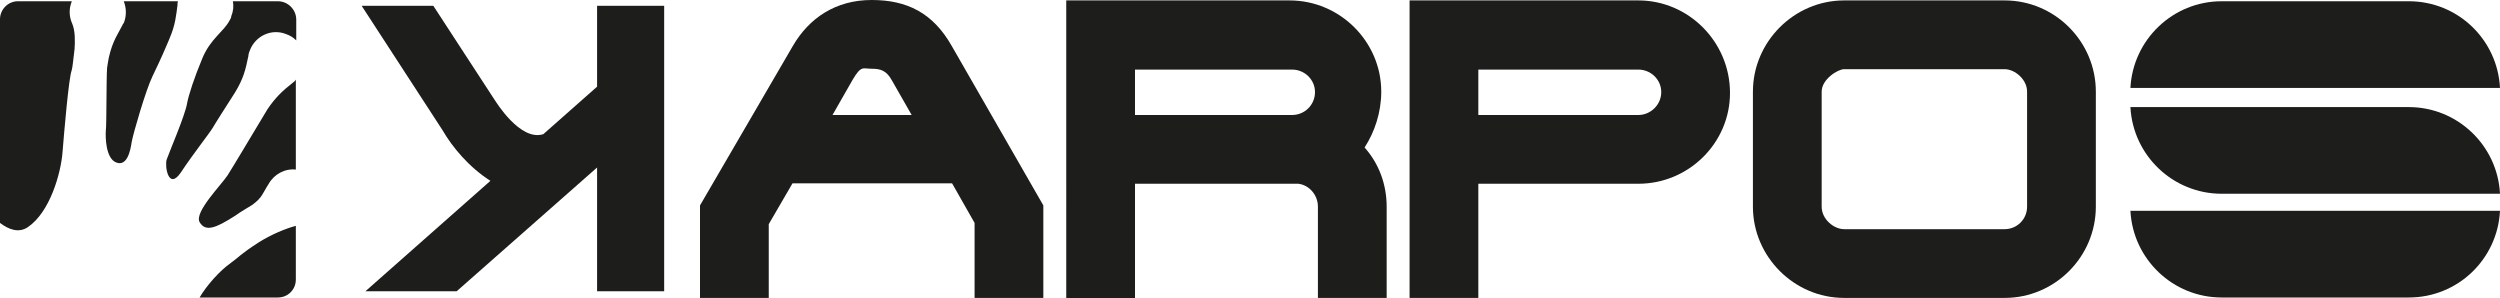
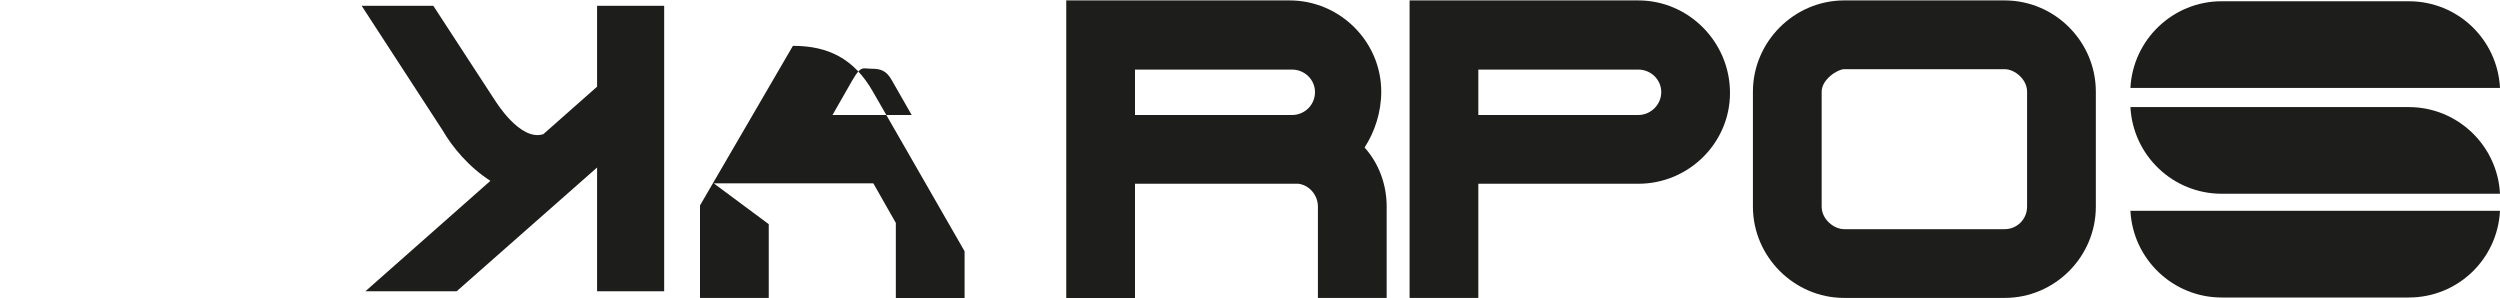
<svg xmlns="http://www.w3.org/2000/svg" version="1.1" id="Ebene_1" x="0px" y="0px" viewBox="0 0 60 7.16" style="enable-background:new 0 0 60 7.16;" xml:space="preserve">
  <style type="text/css">
	.st0{fill:#1D1D1B;}
</style>
  <g>
-     <path class="st0" d="M7.07,1.95C7.07,1.95,7.07,1.95,7.07,1.95C7.05,1.97,7.03,1.98,7.01,2C6.79,2.17,6.61,2.34,6.42,2.62   C6.1,3.15,5.59,4.01,5.46,4.21c-0.15,0.23-0.8,0.88-0.67,1.12c0.14,0.24,0.38,0.15,0.85-0.15C5.78,5.08,5.7,5.14,5.87,5.03   c0,0,0,0,0,0c0.06-0.04,0.12-0.07,0.18-0.11C6.3,4.74,6.3,4.64,6.45,4.41l0,0c0.13-0.23,0.39-0.37,0.65-0.34V1.91   C7.09,1.93,7.08,1.94,7.07,1.95L7.07,1.95 M4.02,1.04c0.01-0.02,0.02-0.05,0.03-0.07c0.01-0.02,0.01-0.03,0.02-0.05   c0.14-0.32,0.16-0.57,0.19-0.8c0-0.03,0-0.06,0.01-0.09h-1.3c0.06,0.15,0.07,0.33,0.01,0.5C2.97,0.55,2.96,0.57,2.95,0.58l0,0   c0,0,0,0.01-0.01,0.01c0,0,0,0,0,0.01C2.86,0.77,2.7,0.97,2.61,1.39c-0.02,0.1-0.03,0.18-0.04,0.24C2.55,1.94,2.56,2.98,2.54,3.14   C2.53,3.27,2.53,3.8,2.79,3.9C3.05,4,3.13,3.62,3.16,3.41c0.04-0.22,0.34-1.25,0.5-1.58C3.74,1.66,3.86,1.42,4.02,1.04L4.02,1.04z    M1.73,0.56C1.66,0.4,1.65,0.22,1.72,0.04c0,0,0-0.01,0.01-0.01H0.43C0.19,0.03,0,0.23,0,0.46v4.89c0.21,0.16,0.45,0.25,0.67,0.1   C1.2,5.09,1.46,4.16,1.5,3.66c0.04-0.5,0.15-1.79,0.22-1.97c0.02-0.06,0.04-0.27,0.07-0.52C1.8,1,1.81,0.74,1.73,0.56L1.73,0.56z    M6.67,0.03H5.59c0.02,0.12,0.01,0.24-0.04,0.36C5.55,0.42,5.53,0.46,5.51,0.49l0,0C5.37,0.76,5.06,0.92,4.86,1.39l0,0   c-0.2,0.48-0.33,0.88-0.37,1.09C4.45,2.75,4.05,3.68,4,3.83C3.95,3.98,4.04,4.58,4.34,4.14C4.63,3.7,5.02,3.21,5.11,3.06   c0.05-0.09,0.3-0.48,0.53-0.84c0.2-0.33,0.25-0.53,0.32-0.87c0-0.03,0.01-0.07,0.02-0.1c0,0,0,0,0,0h0C5.99,1.23,6,1.21,6,1.2   c0.14-0.35,0.53-0.52,0.87-0.38C6.96,0.85,7.04,0.9,7.11,0.97v-0.5C7.11,0.23,6.91,0.03,6.67,0.03 M5.54,6.31   C5.27,6.5,4.96,6.85,4.79,7.14h1.88c0.24,0,0.43-0.19,0.43-0.43V5.42C6.84,5.49,6.51,5.63,6.22,5.81C5.74,6.12,5.75,6.16,5.54,6.31   " />
-   </g>
-   <path class="st0" d="M18.45,5.38v1.77H16.8V4.93l2.23-3.83C19.42,0.43,20.06,0,20.92,0c0.85,0,1.47,0.31,1.92,1.1l2.2,3.83v2.22  h-1.65V5.35l-0.54-0.95h-3.83L18.45,5.38 M21.4,1.92c-0.13-0.23-0.27-0.27-0.48-0.27c-0.21,0-0.25-0.09-0.46,0.27l-0.48,0.84h1.9  L21.4,1.92z" />
+     </g>
+   <path class="st0" d="M18.45,5.38v1.77H16.8V4.93l2.23-3.83c0.85,0,1.47,0.31,1.92,1.1l2.2,3.83v2.22  h-1.65V5.35l-0.54-0.95h-3.83L18.45,5.38 M21.4,1.92c-0.13-0.23-0.27-0.27-0.48-0.27c-0.21,0-0.25-0.09-0.46,0.27l-0.48,0.84h1.9  L21.4,1.92z" />
  <path class="st0" d="M30.95,0.01c1.21,0,2.2,0.99,2.2,2.19c0,0.5-0.16,0.97-0.4,1.34c0.34,0.38,0.53,0.88,0.53,1.42v2.19h-1.65V4.96  c0-0.28-0.21-0.52-0.47-0.55h-3.92v2.76h-1.65V0.01H30.95 M27.24,1.66v1.1h3.77c0.3,0,0.55-0.24,0.55-0.55  c0-0.3-0.25-0.54-0.55-0.54H27.24z" />
  <path class="st0" d="M35.48,7.15h-1.65V0.01h5.49c1.21,0,2.2,1,2.2,2.22c0,1.2-0.99,2.18-2.2,2.18h-3.84V7.15 M35.48,2.76h3.84  c0.29,0,0.55-0.24,0.55-0.55c0-0.3-0.25-0.54-0.55-0.54h-3.84V2.76z" />
  <path class="st0" d="M42.07,4.96V2.2c0-1.2,0.99-2.19,2.19-2.19h3.85c1.21,0,2.19,0.99,2.19,2.19v2.76c0,1.2-0.98,2.19-2.19,2.19  h-3.85C43.06,7.15,42.07,6.16,42.07,4.96 M48.65,4.96V2.2c0-0.3-0.3-0.54-0.54-0.54h-3.85c-0.15,0-0.54,0.24-0.54,0.54v2.76  c0,0.3,0.29,0.54,0.54,0.54h3.85C48.41,5.5,48.65,5.26,48.65,4.96" />
  <path class="st0" d="M14.33,0.14v1.94l-1.29,1.14c-0.56,0.18-1.15-0.8-1.16-0.81l-0.02-0.03l-1.46-2.24H8.68l1.97,3.03l-0.02-0.03  c0.22,0.38,0.62,0.87,1.14,1.2l-3,2.65h2.19l3.37-2.97v2.97h1.61V0.14H14.33" />
  <path class="st0" d="M53.32,4.65c-1.17,0-2.13-0.92-2.19-2.08h6.68c1.17,0,2.13,0.92,2.19,2.08H53.32z" />
  <path class="st0" d="M60,2.11c-0.06-1.16-1.01-2.08-2.19-2.08h-4.49c-1.17,0-2.13,0.92-2.19,2.08H60z" />
  <path class="st0" d="M60,5.06c-0.06,1.16-1.01,2.08-2.19,2.08h-4.49c-1.17,0-2.13-0.92-2.19-2.08H60z" />
</svg>